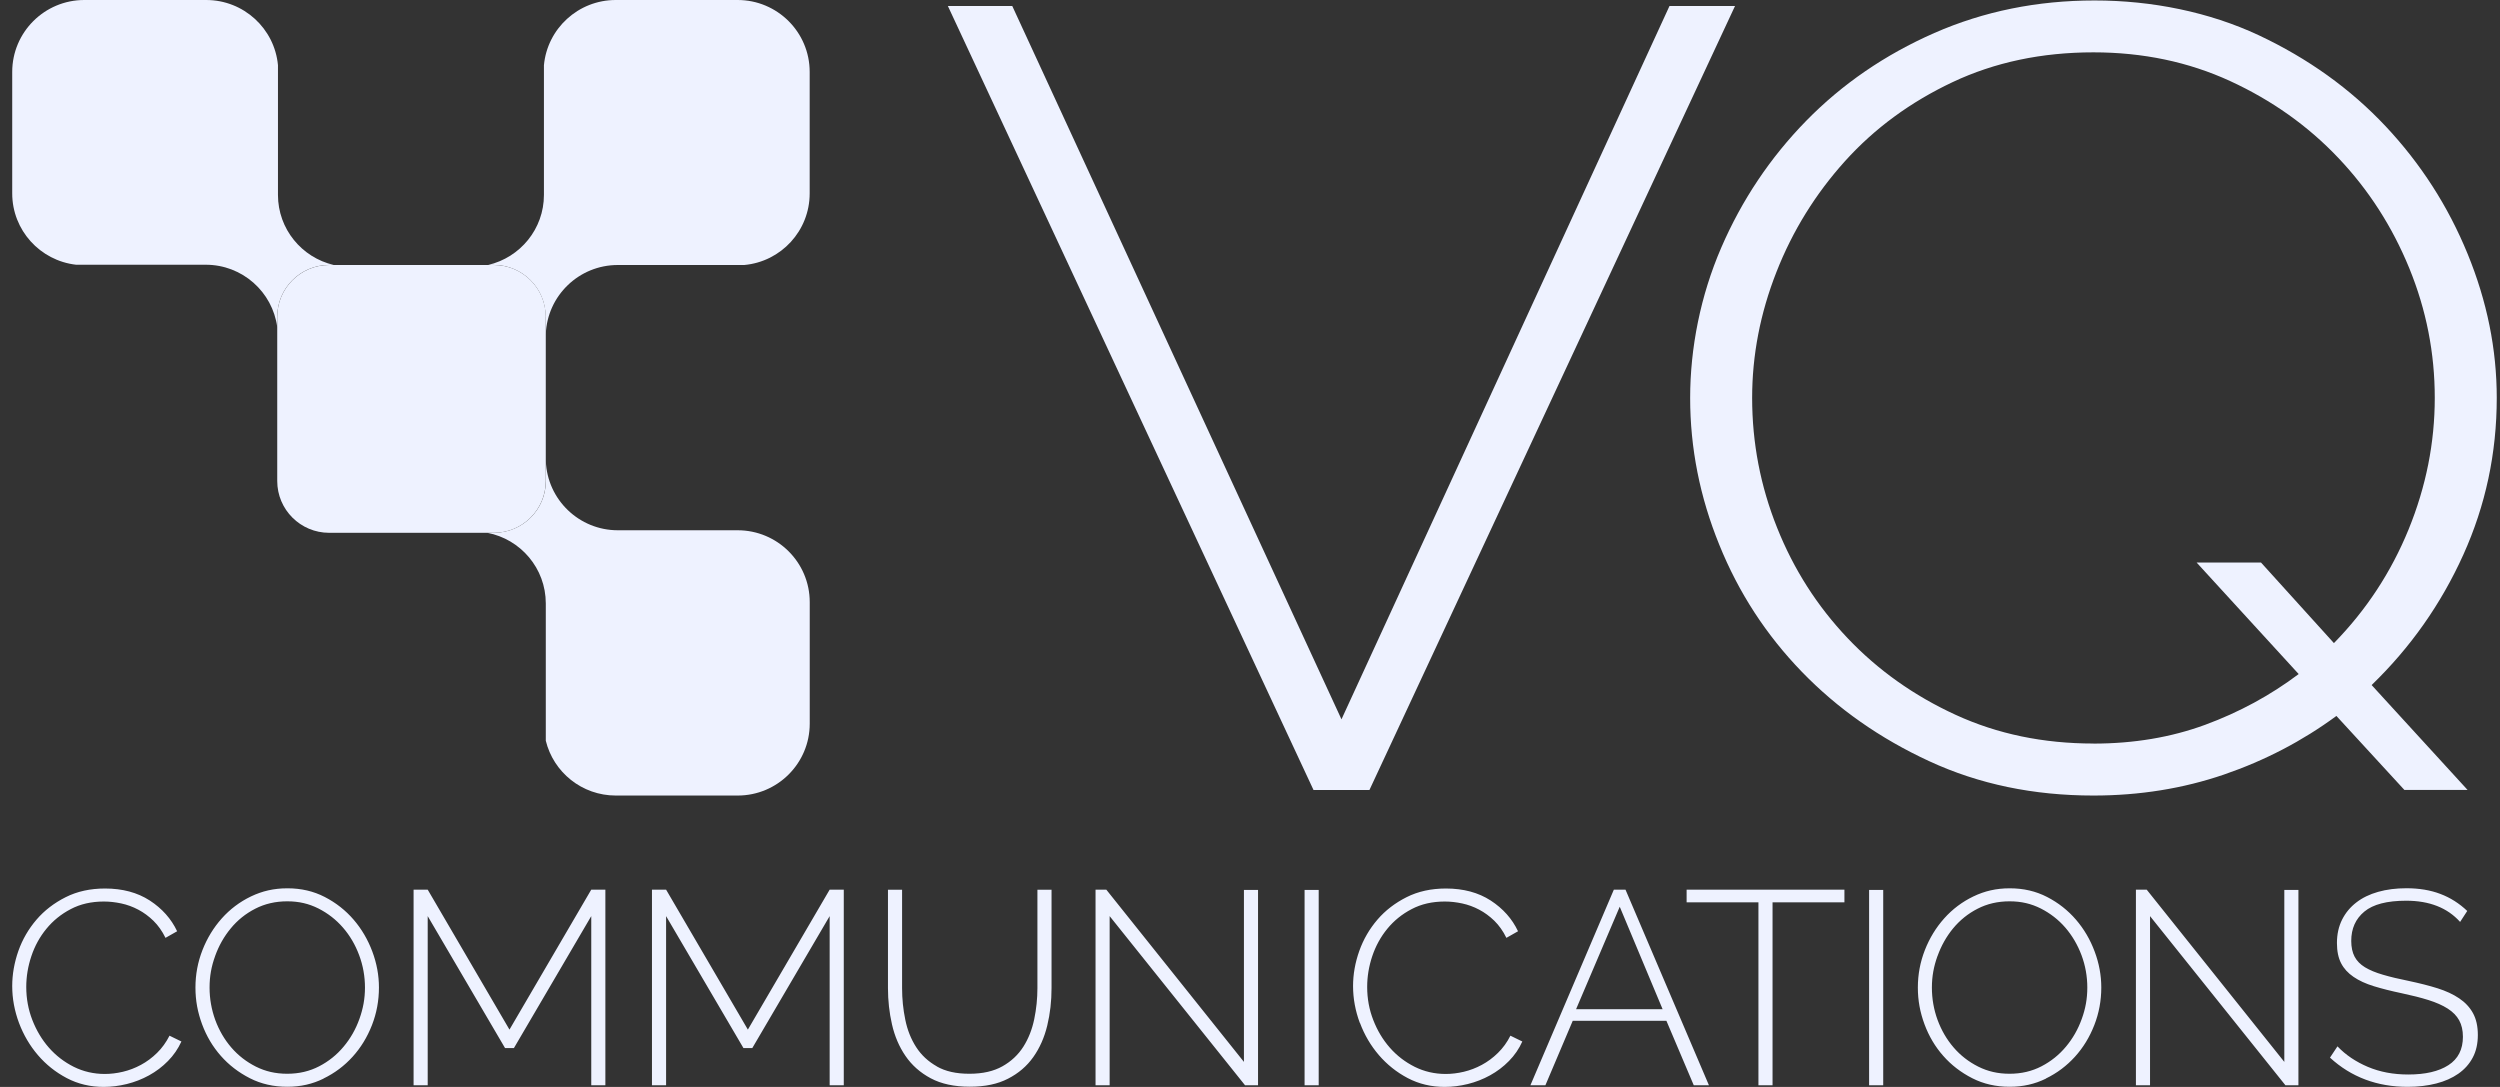
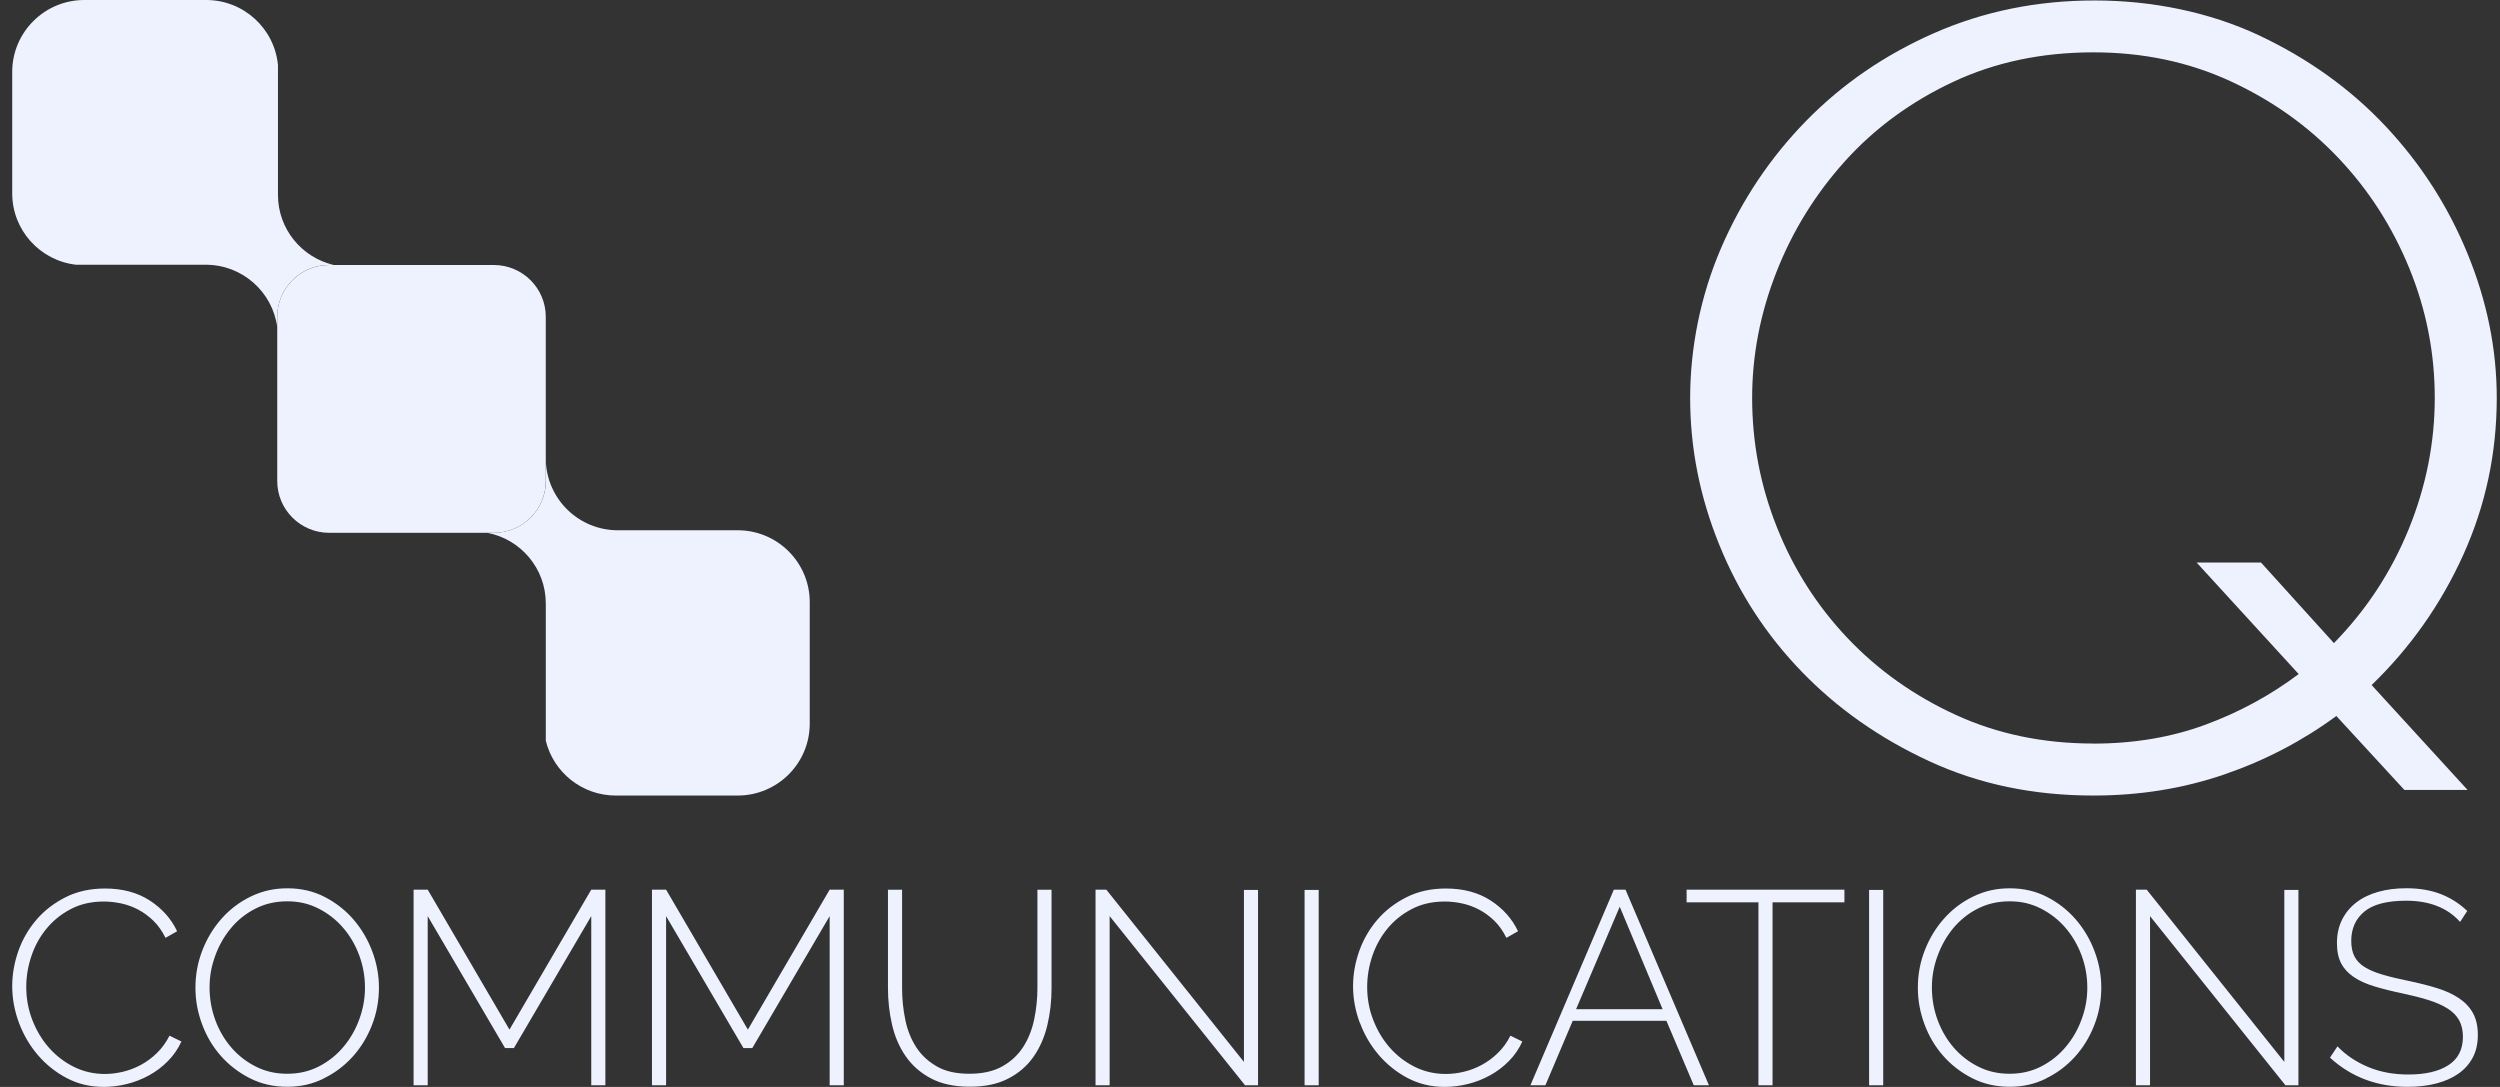
<svg xmlns="http://www.w3.org/2000/svg" width="161" height="70" viewBox="0 0 161 70" fill="none">
  <rect x="0" y="0" width="161" height="70" fill="#333333" stroke="none" />
  <g clip-path="url(#clip0_8091_10370)">
    <path d="M21.2 17.062H21.488C19.434 16.585 17.901 14.747 17.901 12.553V4.196C17.682 1.842 15.696 0 13.276 0H5.43C2.867 0 0.787 2.074 0.787 4.634V12.454C0.787 14.829 2.583 16.783 4.896 17.049H13.25C15.61 17.049 17.552 18.801 17.854 21.069V20.399C17.854 18.556 19.352 17.062 21.2 17.062Z" fill="#EEF2FF" />
-     <path d="M35.15 20.403V21.515C35.245 19.042 37.286 17.066 39.788 17.066H47.931C50.296 16.852 52.143 14.867 52.143 12.458V4.629C52.143 2.074 50.063 0 47.501 0H39.654C37.234 0 35.245 1.847 35.029 4.204V12.553C35.029 14.747 33.496 16.585 31.438 17.062H31.795C33.642 17.062 35.141 18.556 35.141 20.399" fill="#EEF2FF" />
    <path d="M31.803 34.312H31.381C33.526 34.72 35.149 36.601 35.149 38.86V47.703C35.644 49.73 37.475 51.233 39.658 51.233H47.505C50.071 51.233 52.147 49.158 52.147 46.603V38.779C52.147 36.219 50.067 34.149 47.505 34.149H39.791C37.289 34.149 35.248 32.174 35.153 29.7V30.976C35.153 32.818 33.655 34.312 31.807 34.312" fill="#EEF2FF" />
    <path d="M31.802 34.313H21.2C19.352 34.313 17.854 32.819 17.854 30.976V20.403C17.854 18.561 19.352 17.066 21.2 17.066H31.802C33.65 17.066 35.148 18.561 35.148 20.403V30.976C35.148 32.819 33.65 34.313 31.802 34.313Z" fill="#EEF2FF" />
-     <path d="M107.515 0.387L86.391 46.325L65.19 0.387H61.043L84.591 50.877H88.191L111.735 0.387H107.515Z" fill="#EEF2FF" />
-     <path d="M150.46 46.11C148.272 47.721 145.856 48.979 143.225 49.881C140.593 50.782 137.785 51.233 134.814 51.233C130.955 51.233 127.437 50.499 124.254 49.026C121.072 47.557 118.337 45.638 116.042 43.267C113.747 40.897 111.972 38.174 110.723 35.086C109.47 32.007 108.846 28.855 108.846 25.63C108.846 22.404 109.513 19.042 110.844 15.959C112.175 12.879 114.001 10.152 116.318 7.782C118.639 5.411 121.386 3.526 124.569 2.126C127.751 0.73 131.192 0.03 134.896 0.03C138.599 0.03 142.277 0.778 145.46 2.268C148.638 3.762 151.364 5.716 153.633 8.13C155.903 10.547 157.66 13.287 158.913 16.345C160.166 19.403 160.791 22.495 160.791 25.625C160.791 29.186 160.072 32.548 158.638 35.726C157.204 38.9 155.235 41.7 152.733 44.117L158.913 50.873H154.844L150.464 46.106L150.46 46.11ZM134.814 47.888C137.419 47.888 139.818 47.484 142.014 46.677C144.202 45.87 146.209 44.783 148.035 43.409L141.463 36.228H145.61L150.305 41.416C152.389 39.286 153.991 36.843 155.115 34.09C156.235 31.341 156.799 28.52 156.799 25.625C156.799 22.731 156.252 19.948 155.158 17.273C154.06 14.593 152.54 12.222 150.58 10.161C148.625 8.1 146.304 6.455 143.617 5.218C140.934 3.985 137.997 3.371 134.818 3.371C131.481 3.371 128.458 4.011 125.744 5.291C123.031 6.571 120.723 8.267 118.824 10.371C116.92 12.484 115.443 14.863 114.401 17.522C113.359 20.176 112.838 22.877 112.838 25.625C112.838 28.52 113.372 31.303 114.444 33.982C115.512 36.662 117.028 39.033 118.983 41.094C120.938 43.155 123.26 44.804 125.947 46.037C128.63 47.27 131.588 47.884 134.823 47.884" fill="#EEF2FF" />
+     <path d="M150.46 46.11C148.272 47.721 145.856 48.979 143.225 49.881C140.593 50.782 137.785 51.233 134.814 51.233C130.955 51.233 127.437 50.499 124.254 49.026C121.072 47.557 118.337 45.638 116.042 43.267C113.747 40.897 111.972 38.174 110.723 35.086C109.47 32.007 108.846 28.855 108.846 25.63C108.846 22.404 109.513 19.042 110.844 15.959C112.175 12.879 114.001 10.152 116.318 7.782C118.639 5.411 121.386 3.526 124.569 2.126C127.751 0.73 131.192 0.03 134.896 0.03C138.599 0.03 142.277 0.778 145.46 2.268C148.638 3.762 151.364 5.716 153.633 8.13C155.903 10.547 157.66 13.287 158.913 16.345C160.166 19.403 160.791 22.495 160.791 25.625C160.791 29.186 160.072 32.548 158.638 35.726C157.204 38.9 155.235 41.7 152.733 44.117L158.913 50.873H154.844L150.46 46.11ZM134.814 47.888C137.419 47.888 139.818 47.484 142.014 46.677C144.202 45.87 146.209 44.783 148.035 43.409L141.463 36.228H145.61L150.305 41.416C152.389 39.286 153.991 36.843 155.115 34.09C156.235 31.341 156.799 28.52 156.799 25.625C156.799 22.731 156.252 19.948 155.158 17.273C154.06 14.593 152.54 12.222 150.58 10.161C148.625 8.1 146.304 6.455 143.617 5.218C140.934 3.985 137.997 3.371 134.818 3.371C131.481 3.371 128.458 4.011 125.744 5.291C123.031 6.571 120.723 8.267 118.824 10.371C116.92 12.484 115.443 14.863 114.401 17.522C113.359 20.176 112.838 22.877 112.838 25.625C112.838 28.52 113.372 31.303 114.444 33.982C115.512 36.662 117.028 39.033 118.983 41.094C120.938 43.155 123.26 44.804 125.947 46.037C128.63 47.27 131.588 47.884 134.823 47.884" fill="#EEF2FF" />
    <path d="M158.901 58.676C158.38 58.178 157.798 57.809 157.157 57.568C156.515 57.323 155.787 57.203 154.969 57.203C154.306 57.203 153.699 57.28 153.152 57.435C152.605 57.59 152.135 57.817 151.748 58.118C151.356 58.419 151.05 58.788 150.83 59.226C150.611 59.664 150.499 60.166 150.499 60.733C150.499 61.253 150.589 61.687 150.766 62.03C150.942 62.374 151.209 62.666 151.567 62.91C151.924 63.155 152.359 63.353 152.876 63.512C153.393 63.671 153.987 63.821 154.663 63.963C155.326 64.104 155.908 64.25 156.399 64.405C156.89 64.56 157.303 64.744 157.635 64.955C157.966 65.169 158.212 65.418 158.371 65.71C158.53 66.002 158.612 66.35 158.612 66.767C158.612 67.583 158.302 68.193 157.678 68.596C157.053 69 156.192 69.198 155.09 69.198C154.129 69.198 153.264 69.034 152.493 68.708C151.722 68.382 151.067 67.944 150.533 67.385L150.051 68.111C151.416 69.365 153.083 69.992 155.051 69.992C155.727 69.992 156.343 69.919 156.894 69.777C157.445 69.636 157.919 69.425 158.319 69.146C158.716 68.867 159.026 68.523 159.245 68.107C159.465 67.695 159.573 67.209 159.573 66.651C159.573 66.093 159.469 65.629 159.263 65.251C159.056 64.873 158.759 64.555 158.371 64.293C157.984 64.031 157.518 63.817 156.976 63.645C156.429 63.473 155.813 63.319 155.124 63.172C154.482 63.044 153.927 62.91 153.462 62.773C152.992 62.636 152.609 62.477 152.303 62.292C152.002 62.107 151.778 61.88 151.636 61.609C151.494 61.339 151.42 60.999 151.42 60.596C151.42 59.801 151.7 59.174 152.265 58.706C152.829 58.238 153.724 58.006 154.96 58.006C156.455 58.006 157.613 58.461 158.431 59.372L158.892 58.663L158.901 58.676ZM147.183 69.893H148.018V57.31H147.11V68.386L138.247 57.293H137.553V69.893H138.462V58.998L147.183 69.893ZM124.776 61.571C125.013 60.909 125.349 60.312 125.779 59.788C126.214 59.264 126.735 58.839 127.356 58.522C127.971 58.204 128.66 58.045 129.418 58.045C130.176 58.045 130.809 58.199 131.421 58.504C132.032 58.814 132.558 59.221 133.006 59.737C133.449 60.252 133.798 60.845 134.048 61.511C134.298 62.18 134.423 62.876 134.423 63.598C134.423 64.319 134.306 64.959 134.065 65.62C133.828 66.282 133.488 66.879 133.049 67.403C132.61 67.931 132.084 68.352 131.473 68.669C130.861 68.987 130.176 69.15 129.418 69.15C128.66 69.15 128.01 68.996 127.399 68.691C126.787 68.382 126.257 67.974 125.814 67.458C125.37 66.943 125.026 66.35 124.78 65.685C124.535 65.015 124.414 64.323 124.414 63.598C124.414 62.872 124.535 62.236 124.772 61.575M131.757 69.455C132.476 69.107 133.096 68.639 133.626 68.055C134.156 67.471 134.569 66.793 134.87 66.024C135.172 65.255 135.323 64.444 135.323 63.593C135.323 62.812 135.181 62.039 134.896 61.279C134.612 60.514 134.212 59.831 133.695 59.23C133.178 58.629 132.558 58.139 131.834 57.766C131.111 57.392 130.31 57.207 129.431 57.207C128.553 57.207 127.808 57.383 127.084 57.731C126.361 58.079 125.736 58.552 125.207 59.144C124.677 59.737 124.264 60.415 123.962 61.184C123.661 61.953 123.51 62.756 123.51 63.598C123.51 64.439 123.652 65.187 123.936 65.96C124.22 66.728 124.625 67.411 125.146 67.999C125.667 68.592 126.292 69.069 127.015 69.438C127.739 69.807 128.54 69.988 129.418 69.988C130.297 69.988 131.042 69.812 131.757 69.464M121.279 57.31H120.37V69.893H121.279V57.31ZM118.781 57.293H108.618V58.109H113.243V69.893H114.152V58.109H118.781V57.293ZM107.068 64.993H101.499L104.311 58.393L107.072 64.993H107.068ZM99.523 69.893L101.284 65.74H107.317L109.079 69.893H110.056L104.682 57.293H103.932L98.558 69.893H99.518H99.523ZM87.581 65.874C87.869 66.647 88.278 67.342 88.799 67.948C89.32 68.553 89.941 69.052 90.66 69.43C91.379 69.807 92.171 69.996 93.037 69.996C93.524 69.996 94.019 69.936 94.523 69.812C95.027 69.687 95.505 69.502 95.957 69.253C96.409 69.004 96.814 68.699 97.176 68.33C97.537 67.965 97.826 67.544 98.037 67.072L97.27 66.698C97.059 67.123 96.788 67.493 96.469 67.806C96.151 68.12 95.802 68.377 95.427 68.579C95.052 68.781 94.669 68.927 94.269 69.022C93.873 69.116 93.485 69.163 93.102 69.163C92.391 69.163 91.724 69.009 91.108 68.704C90.492 68.394 89.958 67.987 89.506 67.471C89.053 66.956 88.7 66.363 88.438 65.689C88.175 65.015 88.046 64.306 88.046 63.559C88.046 62.898 88.153 62.236 88.373 61.579C88.593 60.922 88.916 60.334 89.342 59.814C89.768 59.294 90.289 58.869 90.91 58.547C91.525 58.221 92.236 58.058 93.046 58.058C93.412 58.058 93.786 58.101 94.165 58.182C94.544 58.264 94.91 58.397 95.259 58.582C95.608 58.766 95.935 59.007 96.237 59.299C96.538 59.595 96.797 59.96 97.012 60.398L97.761 59.973C97.382 59.17 96.792 58.509 96 57.993C95.203 57.478 94.243 57.22 93.119 57.22C92.171 57.22 91.323 57.405 90.582 57.779C89.842 58.152 89.213 58.633 88.705 59.226C88.197 59.819 87.805 60.488 87.538 61.24C87.271 61.992 87.137 62.747 87.137 63.503C87.137 64.306 87.284 65.096 87.572 65.874M84.924 57.31H84.015V69.893H84.924V57.31ZM80.182 69.893H81.017V57.31H80.109V68.386L71.246 57.293H70.553V69.893H71.461V58.998L80.182 69.893ZM60.338 68.678C59.782 68.365 59.334 67.952 59.003 67.437C58.671 66.921 58.434 66.333 58.301 65.672C58.163 65.01 58.094 64.328 58.094 63.632V57.298H57.185V63.632C57.185 64.435 57.271 65.217 57.444 65.972C57.616 66.728 57.904 67.407 58.314 68.004C58.723 68.601 59.265 69.082 59.941 69.442C60.617 69.803 61.453 69.984 62.452 69.984C63.451 69.984 64.248 69.812 64.915 69.468C65.587 69.125 66.13 68.661 66.543 68.077C66.957 67.493 67.258 66.814 67.443 66.046C67.629 65.277 67.719 64.474 67.719 63.632V57.298H66.81V63.632C66.81 64.306 66.741 64.976 66.604 65.638C66.466 66.299 66.233 66.891 65.902 67.411C65.57 67.931 65.122 68.352 64.558 68.669C63.994 68.987 63.288 69.15 62.431 69.15C61.574 69.15 60.889 68.996 60.329 68.678M54.339 69.893V57.293H53.43L48.163 66.307L42.896 57.293H41.987V69.893H42.896V58.998L47.879 67.497H48.447L53.43 58.998V69.893H54.339ZM38.986 69.893V57.293H38.077L32.81 66.307L27.544 57.293H26.635V69.893H27.544V58.998L32.526 67.497H33.095L38.077 58.998V69.893H38.986ZM13.853 61.571C14.09 60.909 14.426 60.312 14.861 59.788C15.291 59.264 15.817 58.839 16.437 58.522C17.053 58.204 17.742 58.045 18.5 58.045C19.258 58.045 19.891 58.199 20.502 58.504C21.114 58.814 21.639 59.221 22.087 59.737C22.535 60.252 22.88 60.845 23.129 61.511C23.379 62.18 23.504 62.876 23.504 63.598C23.504 64.319 23.383 64.959 23.146 65.62C22.91 66.282 22.57 66.879 22.13 67.403C21.691 67.931 21.166 68.352 20.554 68.669C19.942 68.987 19.258 69.15 18.5 69.15C17.742 69.15 17.092 68.996 16.48 68.691C15.868 68.382 15.339 67.974 14.895 67.458C14.452 66.943 14.107 66.35 13.862 65.685C13.62 65.015 13.496 64.323 13.496 63.598C13.496 62.872 13.612 62.236 13.853 61.575M20.838 69.455C21.557 69.107 22.178 68.639 22.707 68.055C23.237 67.471 23.65 66.793 23.952 66.024C24.253 65.255 24.404 64.444 24.404 63.593C24.404 62.812 24.262 62.039 23.978 61.279C23.694 60.519 23.293 59.831 22.776 59.23C22.259 58.629 21.639 58.139 20.916 57.766C20.192 57.392 19.391 57.207 18.513 57.207C17.634 57.207 16.889 57.383 16.161 57.731C15.438 58.079 14.813 58.552 14.284 59.144C13.754 59.737 13.341 60.415 13.039 61.184C12.738 61.953 12.587 62.756 12.587 63.598C12.587 64.439 12.729 65.187 13.013 65.96C13.297 66.728 13.702 67.411 14.223 67.999C14.745 68.592 15.369 69.069 16.093 69.438C16.816 69.807 17.617 69.988 18.495 69.988C19.374 69.988 20.119 69.812 20.834 69.464M1.222 65.874C1.515 66.647 1.92 67.342 2.441 67.948C2.962 68.558 3.582 69.052 4.301 69.43C5.02 69.807 5.809 69.996 6.678 69.996C7.165 69.996 7.66 69.936 8.164 69.812C8.668 69.687 9.146 69.502 9.598 69.253C10.05 69.004 10.455 68.699 10.817 68.33C11.179 67.965 11.467 67.544 11.683 67.072L10.916 66.698C10.701 67.123 10.434 67.493 10.115 67.806C9.796 68.12 9.448 68.377 9.073 68.579C8.698 68.781 8.315 68.927 7.914 69.022C7.518 69.116 7.126 69.163 6.747 69.163C6.037 69.163 5.369 69.009 4.753 68.704C4.138 68.394 3.604 67.987 3.151 67.471C2.699 66.956 2.346 66.363 2.083 65.689C1.821 65.015 1.691 64.306 1.691 63.559C1.691 62.898 1.799 62.236 2.019 61.579C2.238 60.922 2.561 60.334 2.988 59.814C3.414 59.294 3.935 58.869 4.555 58.547C5.171 58.221 5.882 58.058 6.691 58.058C7.057 58.058 7.432 58.101 7.811 58.182C8.19 58.264 8.556 58.397 8.905 58.582C9.254 58.766 9.581 59.007 9.882 59.299C10.184 59.595 10.442 59.96 10.658 60.398L11.407 59.973C11.028 59.17 10.438 58.509 9.646 57.993C8.849 57.478 7.889 57.22 6.765 57.22C5.817 57.22 4.969 57.405 4.228 57.779C3.487 58.152 2.859 58.633 2.35 59.226C1.842 59.819 1.45 60.488 1.183 61.24C0.921 61.992 0.787 62.747 0.787 63.503C0.787 64.306 0.934 65.096 1.222 65.874Z" fill="#EEF2FF" />
  </g>
  <defs>
    <clipPath id="clip0_8091_10370">
      <rect width="160" height="70" fill="white" transform="translate(0.787)" />
    </clipPath>
  </defs>
</svg>